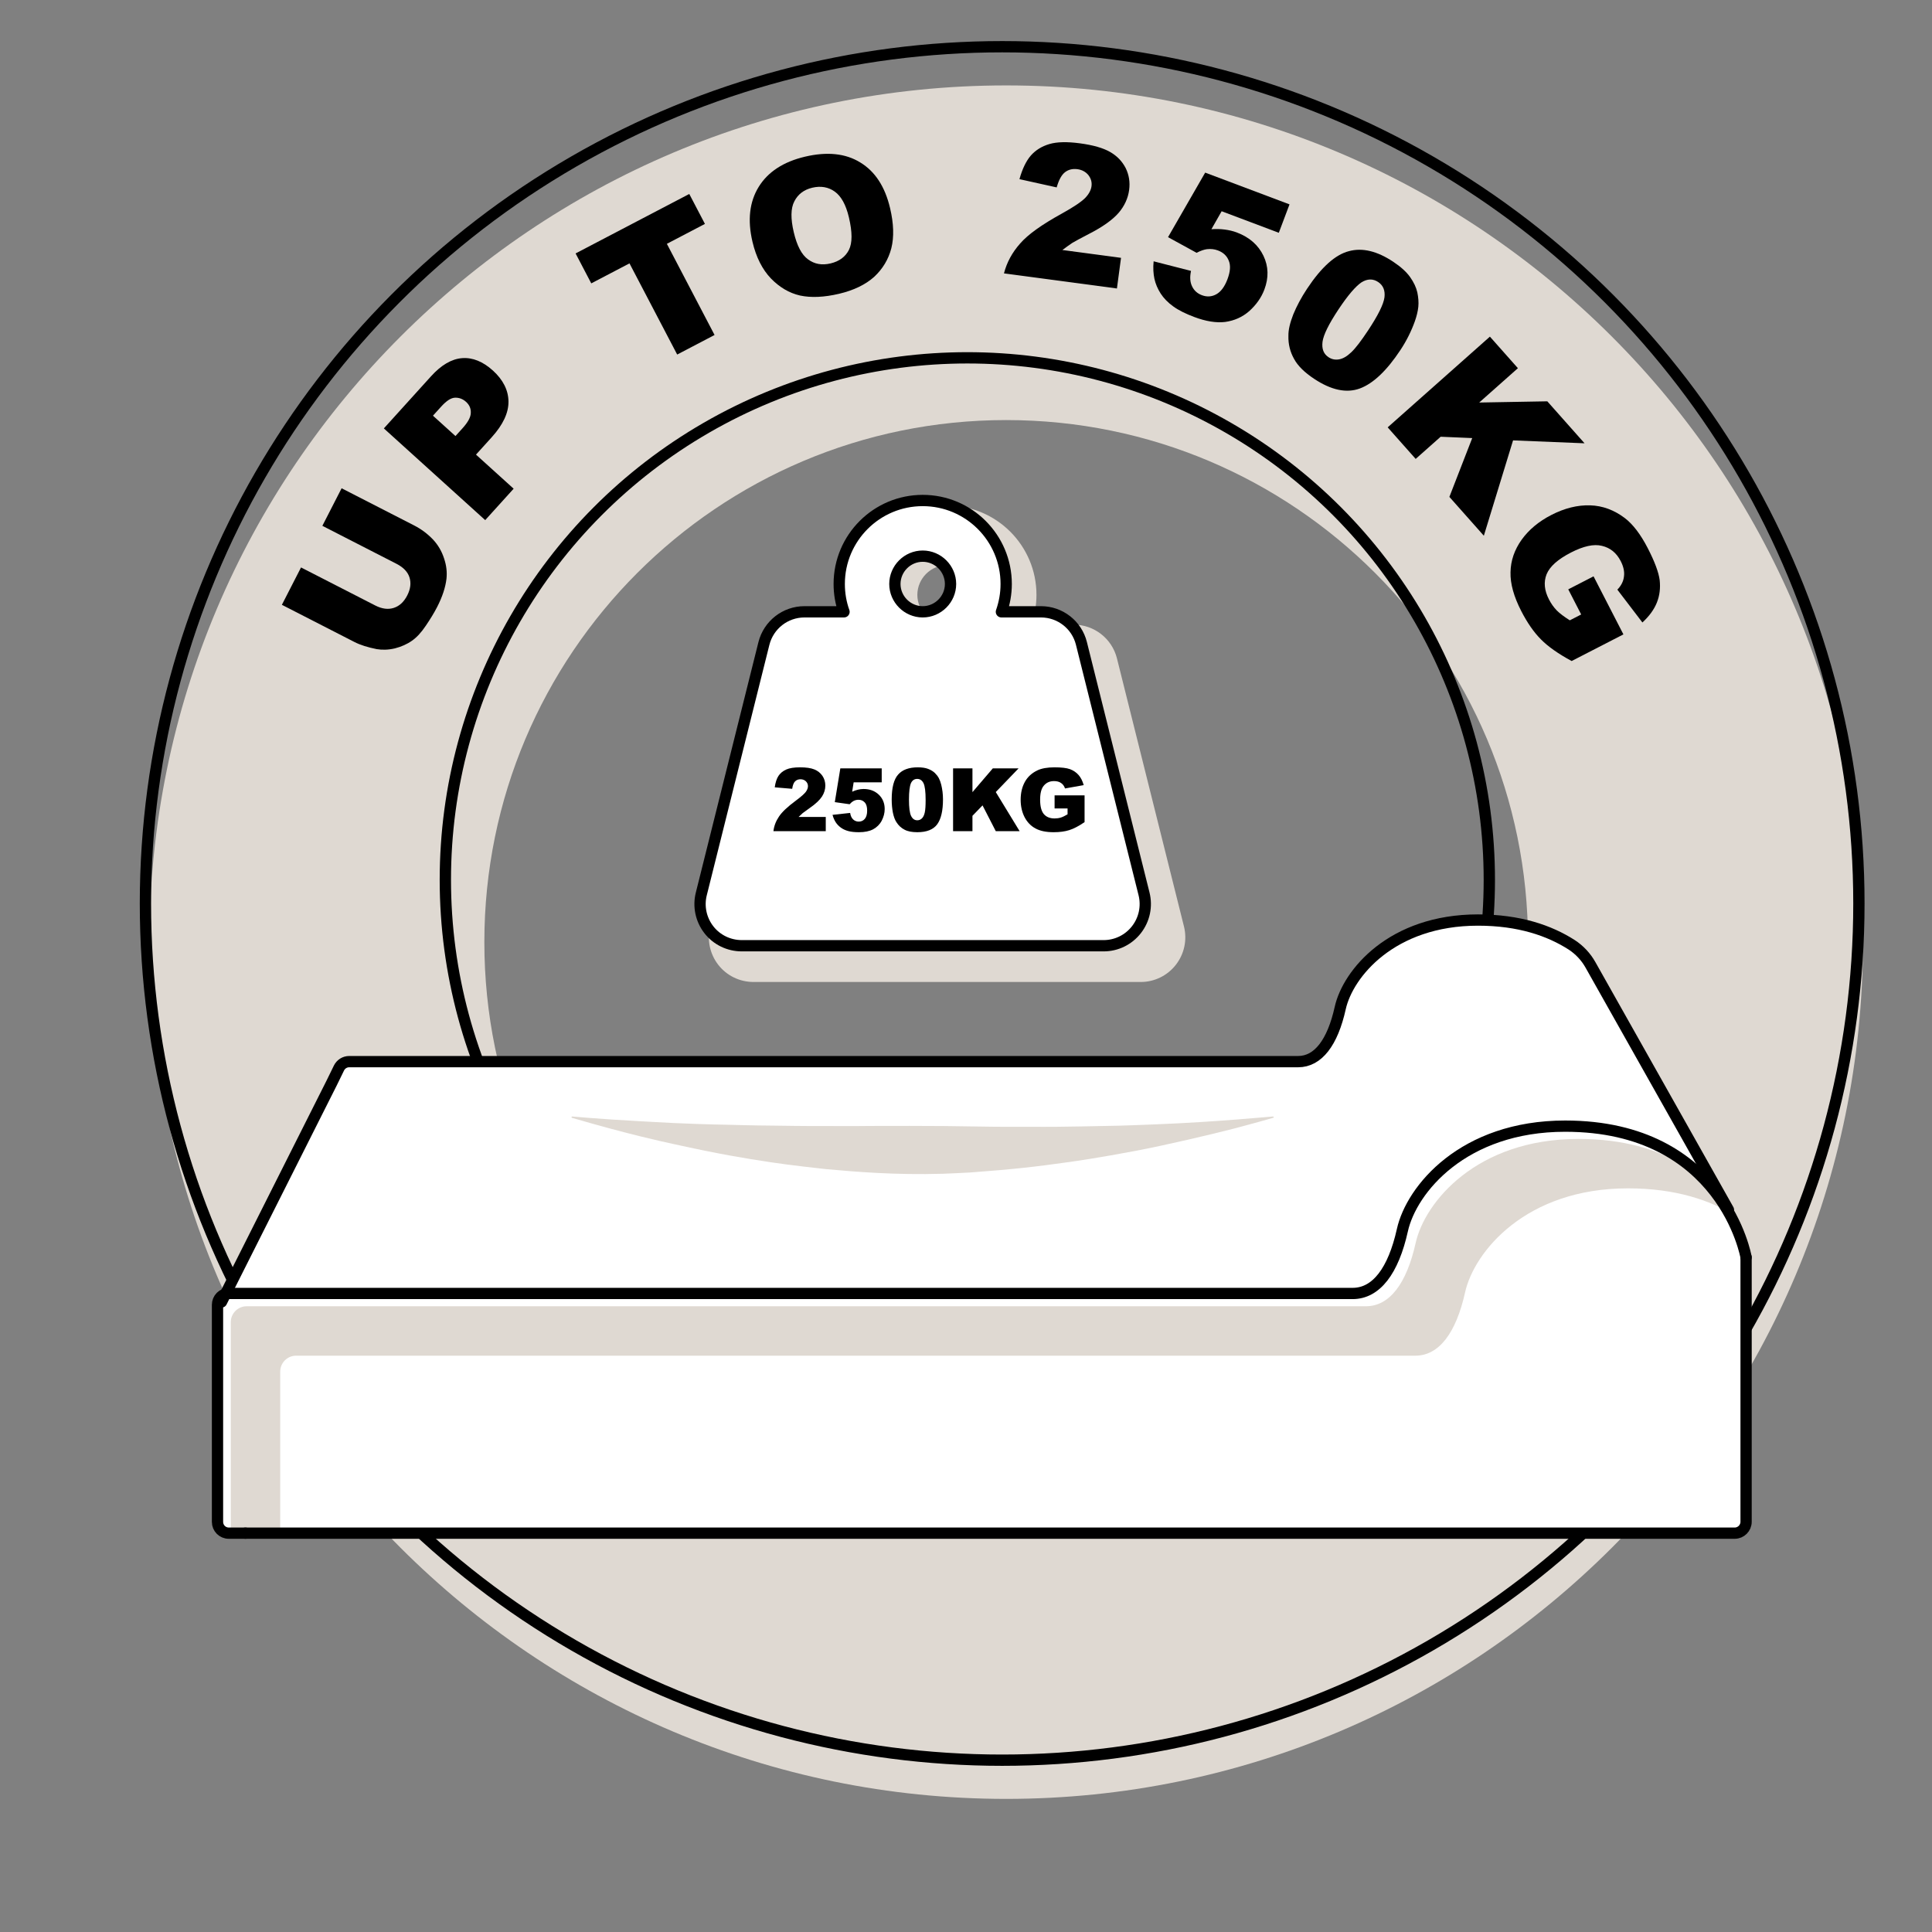
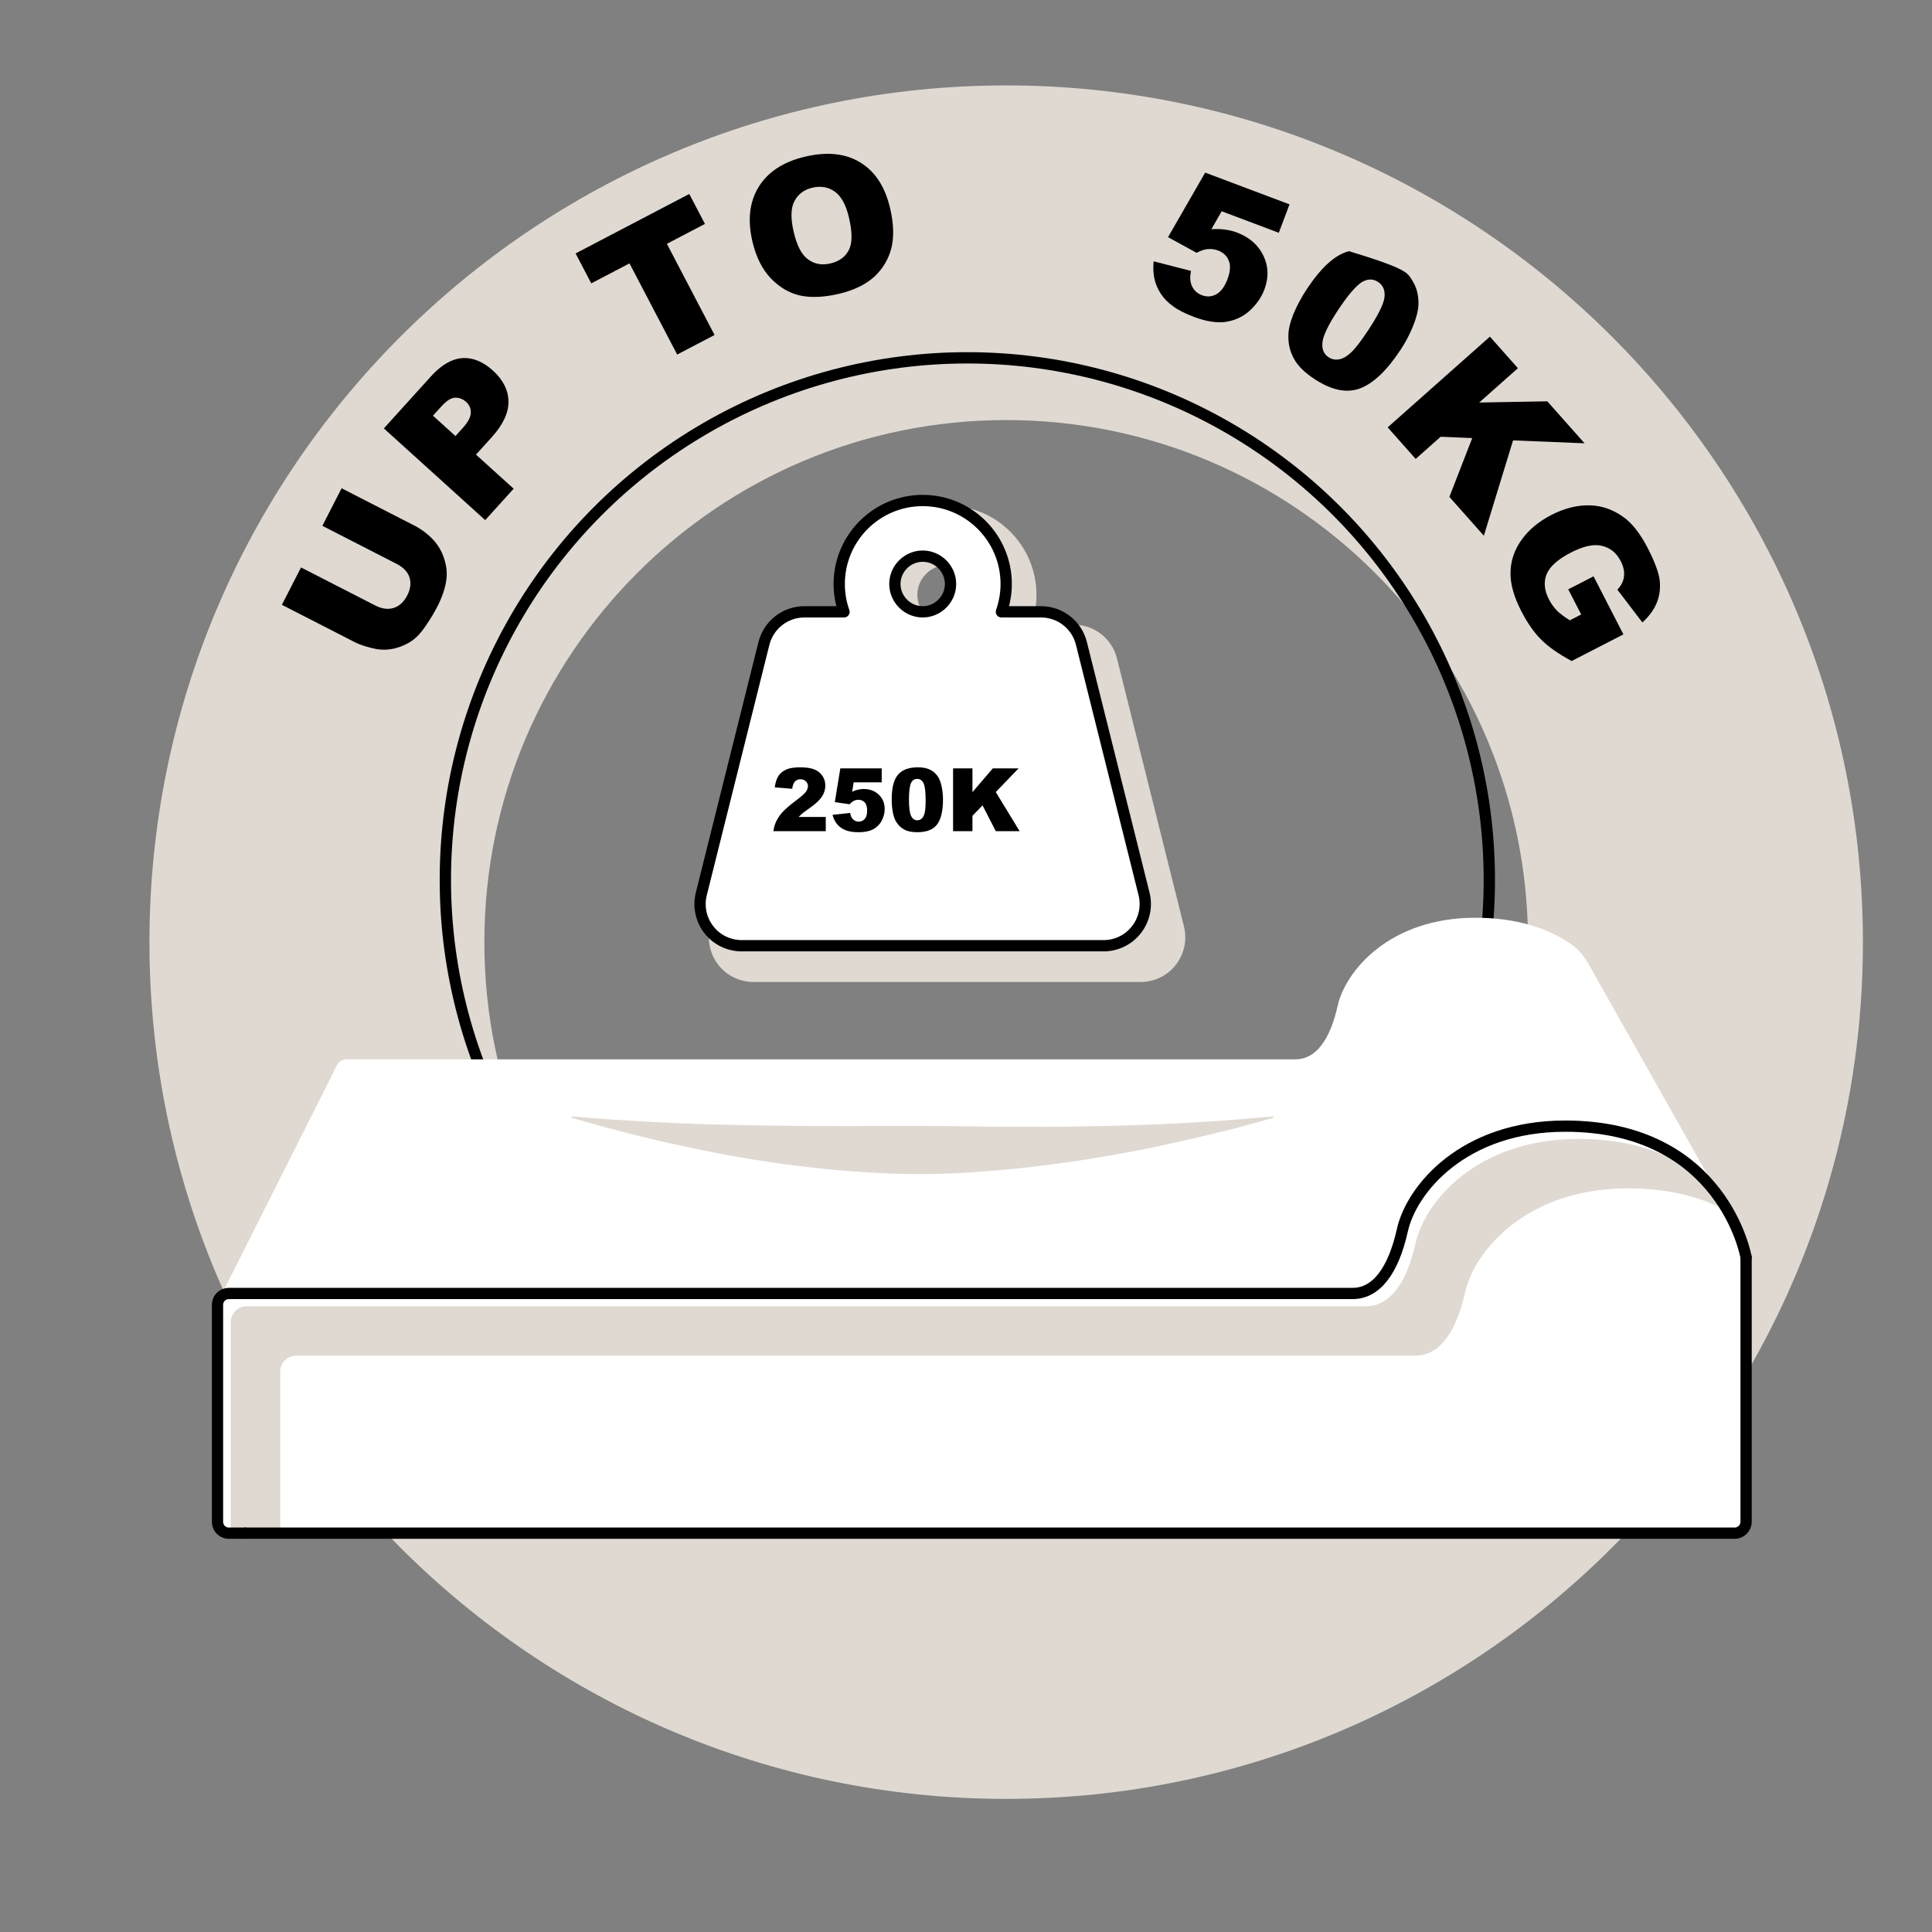
<svg xmlns="http://www.w3.org/2000/svg" style="fill-rule:evenodd;clip-rule:evenodd;stroke-linecap:round;stroke-linejoin:round;stroke-miterlimit:1.5;" xml:space="preserve" version="1.1" viewBox="0 0 600 600" height="100%" width="100%">
  <rect x="0" y="0" width="600" height="600" fill="#808080" stroke="none" />
  <g transform="matrix(1,0,0,1,-15136.1,-11547)">
    <g transform="matrix(1,0,0,1,7581.07,3404)" id="Artboard5">
      <rect style="fill:none;" height="600" width="600" y="8143" x="7555" />
      <g transform="matrix(4.156,0,0,4.156,-24792.5,-26139.3)">
        <g>
          <g transform="matrix(0.97,0,0,0.97,-4060.84,254.692)">
            <path style="fill:rgb(223,217,210);" d="M12288,8248C12324.4,8248 12354,8277.57 12354,8314C12354,8350.43 12324.4,8380 12288,8380C12251.6,8380 12222,8350.43 12222,8314C12222,8277.57 12251.6,8248 12288,8248ZM12288,8273.78C12265.8,8273.78 12247.8,8291.8 12247.8,8314C12247.8,8336.2 12265.8,8354.22 12288,8354.22C12310.2,8354.22 12328.2,8336.2 12328.2,8314C12328.2,8291.8 12310.2,8273.78 12288,8273.78Z" />
          </g>
          <g transform="matrix(1,0,0,1,102.5,1891.86)">
            <g>
              <g transform="matrix(0.97,0,0,0.97,-4163.64,-1640.06)">
-                 <circle style="fill:none;stroke:black;stroke-width:0.87px;" r="66" cy="8314" cx="12288" />
-               </g>
+                 </g>
              <g transform="matrix(0.591,0,0,0.591,490.909,1509.18)">
                <circle style="fill:none;stroke:black;stroke-width:1.43px;" r="66" cy="8314" cx="12288" />
              </g>
              <g transform="matrix(0.951,0,0,0.951,-3914.9,-1466.25)">
                <g transform="matrix(6.841,-13.349,13.349,6.841,12224.4,8279.76)">
                  <path style="fill-rule:nonzero;" d="M0.539,-0.716L0.76,-0.716L0.76,-0.289C0.76,-0.247 0.753,-0.207 0.74,-0.169C0.727,-0.132 0.706,-0.099 0.678,-0.071C0.65,-0.042 0.62,-0.023 0.589,-0.011C0.546,0.005 0.495,0.013 0.435,0.013C0.4,0.013 0.362,0.01 0.321,0.005C0.279,0 0.245,-0.009 0.217,-0.024C0.19,-0.038 0.164,-0.059 0.141,-0.085C0.118,-0.112 0.103,-0.14 0.094,-0.168C0.081,-0.214 0.074,-0.254 0.074,-0.289L0.074,-0.716L0.294,-0.716L0.294,-0.279C0.294,-0.24 0.305,-0.209 0.327,-0.187C0.349,-0.165 0.379,-0.154 0.417,-0.154C0.455,-0.154 0.485,-0.165 0.507,-0.187C0.528,-0.208 0.539,-0.239 0.539,-0.279L0.539,-0.716Z" />
                </g>
                <g transform="matrix(10.065,-11.122,11.122,10.065,12230.6,8268.02)">
                  <path style="fill-rule:nonzero;" d="M0.072,-0.716L0.44,-0.716C0.52,-0.716 0.58,-0.697 0.62,-0.659C0.66,-0.621 0.68,-0.566 0.68,-0.496C0.68,-0.424 0.658,-0.367 0.615,-0.327C0.571,-0.286 0.505,-0.266 0.416,-0.266L0.294,-0.266L0.294,-0L0.072,-0L0.072,-0.716ZM0.294,-0.411L0.349,-0.411C0.391,-0.411 0.421,-0.418 0.438,-0.433C0.456,-0.448 0.464,-0.467 0.464,-0.49C0.464,-0.512 0.457,-0.531 0.442,-0.547C0.427,-0.563 0.399,-0.57 0.357,-0.57L0.294,-0.57L0.294,-0.411Z" />
                </g>
                <g transform="matrix(13.291,-6.953,6.953,13.291,12243.1,8255.94)">
                  <path style="fill-rule:nonzero;" d="M0.023,-0.716L0.695,-0.716L0.695,-0.539L0.47,-0.539L0.47,-0L0.249,-0L0.249,-0.539L0.023,-0.539L0.023,-0.716Z" />
                </g>
                <g transform="matrix(14.599,-3.446,3.446,14.599,12252.9,8250.72)">
                  <path style="fill-rule:nonzero;" d="M0.045,-0.357C0.045,-0.474 0.078,-0.565 0.143,-0.63C0.208,-0.695 0.299,-0.728 0.415,-0.728C0.534,-0.728 0.626,-0.696 0.69,-0.632C0.755,-0.568 0.787,-0.479 0.787,-0.363C0.787,-0.28 0.773,-0.211 0.745,-0.157C0.717,-0.104 0.676,-0.062 0.623,-0.032C0.57,-0.003 0.503,0.012 0.424,0.012C0.343,0.012 0.276,-0.001 0.223,-0.026C0.17,-0.052 0.128,-0.093 0.095,-0.148C0.062,-0.204 0.045,-0.274 0.045,-0.357ZM0.267,-0.356C0.267,-0.284 0.28,-0.232 0.307,-0.201C0.334,-0.169 0.37,-0.153 0.417,-0.153C0.464,-0.153 0.501,-0.169 0.527,-0.2C0.553,-0.231 0.566,-0.286 0.566,-0.366C0.566,-0.434 0.552,-0.483 0.525,-0.514C0.498,-0.545 0.461,-0.561 0.415,-0.561C0.37,-0.561 0.334,-0.545 0.307,-0.513C0.28,-0.482 0.267,-0.429 0.267,-0.356Z" />
                </g>
                <g transform="matrix(14.868,1.988,-1.988,14.868,12271.7,8247.78)">
-                   <path style="fill-rule:nonzero;" d="M0.623,-0L0.026,-0C0.033,-0.059 0.054,-0.114 0.089,-0.166C0.123,-0.218 0.188,-0.279 0.284,-0.35C0.342,-0.393 0.379,-0.426 0.396,-0.449C0.412,-0.471 0.42,-0.493 0.42,-0.513C0.42,-0.535 0.412,-0.553 0.396,-0.569C0.38,-0.584 0.359,-0.592 0.335,-0.592C0.31,-0.592 0.289,-0.584 0.273,-0.568C0.257,-0.552 0.246,-0.524 0.24,-0.483L0.041,-0.5C0.049,-0.556 0.063,-0.599 0.084,-0.631C0.105,-0.662 0.134,-0.686 0.172,-0.703C0.21,-0.72 0.263,-0.728 0.33,-0.728C0.4,-0.728 0.454,-0.72 0.493,-0.704C0.532,-0.688 0.562,-0.664 0.585,-0.631C0.607,-0.598 0.618,-0.561 0.618,-0.52C0.618,-0.476 0.605,-0.434 0.58,-0.395C0.554,-0.355 0.508,-0.311 0.44,-0.264C0.4,-0.236 0.374,-0.217 0.36,-0.206C0.347,-0.194 0.331,-0.18 0.313,-0.162L0.623,-0.162L0.623,-0Z" />
-                 </g>
+                   </g>
                <g transform="matrix(14.038,5.286,-5.286,14.038,12282.4,8249.32)">
                  <path style="fill-rule:nonzero;" d="M0.122,-0.716L0.594,-0.716L0.594,-0.557L0.274,-0.557L0.257,-0.45C0.279,-0.46 0.301,-0.468 0.323,-0.473C0.344,-0.478 0.366,-0.481 0.387,-0.481C0.458,-0.481 0.516,-0.459 0.561,-0.416C0.606,-0.373 0.628,-0.318 0.628,-0.252C0.628,-0.206 0.616,-0.162 0.594,-0.119C0.571,-0.076 0.538,-0.044 0.496,-0.021C0.454,0.001 0.4,0.012 0.334,0.012C0.287,0.012 0.246,0.008 0.213,-0.001C0.179,-0.01 0.15,-0.024 0.127,-0.041C0.103,-0.059 0.084,-0.079 0.069,-0.102C0.055,-0.124 0.042,-0.152 0.033,-0.186L0.234,-0.208C0.239,-0.175 0.25,-0.151 0.268,-0.134C0.286,-0.117 0.307,-0.109 0.332,-0.109C0.36,-0.109 0.383,-0.119 0.401,-0.14C0.419,-0.161 0.428,-0.193 0.428,-0.234C0.428,-0.277 0.419,-0.308 0.4,-0.328C0.382,-0.348 0.358,-0.358 0.328,-0.358C0.308,-0.358 0.29,-0.353 0.272,-0.344C0.259,-0.337 0.244,-0.325 0.228,-0.307L0.059,-0.331L0.122,-0.716Z" />
                </g>
                <g transform="matrix(12.503,8.287,-8.287,12.503,12292.4,8253.21)">
-                   <path style="fill-rule:nonzero;" d="M0.041,-0.361C0.041,-0.497 0.066,-0.592 0.115,-0.646C0.163,-0.701 0.238,-0.728 0.338,-0.728C0.387,-0.728 0.426,-0.722 0.457,-0.71C0.488,-0.698 0.513,-0.683 0.533,-0.664C0.552,-0.645 0.568,-0.625 0.579,-0.604C0.59,-0.583 0.599,-0.558 0.606,-0.53C0.619,-0.477 0.626,-0.421 0.626,-0.363C0.626,-0.233 0.604,-0.138 0.56,-0.078C0.516,-0.018 0.44,0.012 0.333,0.012C0.273,0.012 0.224,0.003 0.187,-0.017C0.15,-0.036 0.119,-0.064 0.096,-0.101C0.078,-0.127 0.065,-0.163 0.055,-0.209C0.046,-0.255 0.041,-0.306 0.041,-0.361ZM0.238,-0.36C0.238,-0.269 0.246,-0.207 0.262,-0.174C0.279,-0.14 0.302,-0.124 0.333,-0.124C0.353,-0.124 0.37,-0.131 0.385,-0.145C0.4,-0.159 0.411,-0.181 0.418,-0.212C0.425,-0.243 0.428,-0.29 0.428,-0.355C0.428,-0.45 0.42,-0.514 0.404,-0.547C0.388,-0.579 0.364,-0.596 0.332,-0.596C0.299,-0.596 0.275,-0.579 0.26,-0.546C0.246,-0.512 0.238,-0.451 0.238,-0.36Z" />
+                   <path style="fill-rule:nonzero;" d="M0.041,-0.361C0.041,-0.497 0.066,-0.592 0.115,-0.646C0.387,-0.728 0.426,-0.722 0.457,-0.71C0.488,-0.698 0.513,-0.683 0.533,-0.664C0.552,-0.645 0.568,-0.625 0.579,-0.604C0.59,-0.583 0.599,-0.558 0.606,-0.53C0.619,-0.477 0.626,-0.421 0.626,-0.363C0.626,-0.233 0.604,-0.138 0.56,-0.078C0.516,-0.018 0.44,0.012 0.333,0.012C0.273,0.012 0.224,0.003 0.187,-0.017C0.15,-0.036 0.119,-0.064 0.096,-0.101C0.078,-0.127 0.065,-0.163 0.055,-0.209C0.046,-0.255 0.041,-0.306 0.041,-0.361ZM0.238,-0.36C0.238,-0.269 0.246,-0.207 0.262,-0.174C0.279,-0.14 0.302,-0.124 0.333,-0.124C0.353,-0.124 0.37,-0.131 0.385,-0.145C0.4,-0.159 0.411,-0.181 0.418,-0.212C0.425,-0.243 0.428,-0.29 0.428,-0.355C0.428,-0.45 0.42,-0.514 0.404,-0.547C0.388,-0.579 0.364,-0.596 0.332,-0.596C0.299,-0.596 0.275,-0.579 0.26,-0.546C0.246,-0.512 0.238,-0.451 0.238,-0.36Z" />
                </g>
                <g transform="matrix(9.956,11.219,-11.219,9.956,12301.5,8259.1)">
                  <path style="fill-rule:nonzero;" d="M0.074,-0.716L0.295,-0.716L0.295,-0.445L0.527,-0.716L0.821,-0.716L0.561,-0.446L0.833,-0L0.561,-0L0.41,-0.294L0.295,-0.175L0.295,-0L0.074,-0L0.074,-0.716Z" />
                </g>
                <g transform="matrix(6.862,13.339,-13.339,6.862,12310,8268.66)">
                  <path style="fill-rule:nonzero;" d="M0.433,-0.259L0.433,-0.408L0.775,-0.408L0.775,-0.103C0.709,-0.058 0.652,-0.028 0.601,-0.012C0.551,0.004 0.491,0.012 0.422,0.012C0.337,0.012 0.268,-0.002 0.215,-0.031C0.161,-0.06 0.12,-0.103 0.09,-0.161C0.061,-0.218 0.046,-0.284 0.046,-0.358C0.046,-0.436 0.062,-0.504 0.094,-0.562C0.126,-0.62 0.174,-0.663 0.236,-0.693C0.284,-0.716 0.35,-0.728 0.432,-0.728C0.511,-0.728 0.57,-0.721 0.609,-0.707C0.648,-0.692 0.681,-0.67 0.707,-0.64C0.733,-0.61 0.752,-0.572 0.765,-0.525L0.552,-0.487C0.543,-0.514 0.528,-0.535 0.507,-0.549C0.486,-0.564 0.459,-0.571 0.427,-0.571C0.378,-0.571 0.34,-0.554 0.311,-0.52C0.282,-0.487 0.268,-0.433 0.268,-0.36C0.268,-0.283 0.282,-0.228 0.311,-0.194C0.34,-0.161 0.381,-0.145 0.433,-0.145C0.458,-0.145 0.481,-0.148 0.504,-0.155C0.526,-0.162 0.552,-0.175 0.581,-0.192L0.581,-0.259L0.433,-0.259Z" />
                </g>
              </g>
            </g>
          </g>
        </g>
      </g>
      <g transform="matrix(1.064,0,0,1.064,-11564.8,-3100.44)">
        <g transform="matrix(1.32,0,0,1.32,7629.01,1247.96)">
          <path style="fill:white;" d="M7882,7396.51C7882,7397.89 7883.11,7399 7884.49,7399C7906.38,7399 8197.52,7399 8217.49,7399C8218.87,7399 8220,7397.87 8220,7396.49C8220,7384.99 8220,7338 8220,7338C8220,7338 8215,7309 8180,7309C8157.43,7309 8146,7323 8144,7332C8142,7341 8138.22,7346 8133,7346L7884.51,7346C7883.84,7346 7883.2,7346.26 7882.73,7346.73C7882.26,7347.2 7882,7347.84 7882,7348.51C7882,7357.43 7882,7387.62 7882,7396.51Z" />
          <clipPath id="_clip1">
            <path d="M7882,7396.51C7882,7397.89 7883.11,7399 7884.49,7399C7906.38,7399 8197.52,7399 8217.49,7399C8218.87,7399 8220,7397.87 8220,7396.49C8220,7384.99 8220,7338 8220,7338C8220,7338 8215,7309 8180,7309C8157.43,7309 8146,7323 8144,7332C8142,7341 8138.22,7346 8133,7346L7884.51,7346C7883.84,7346 7883.2,7346.26 7882.73,7346.73C7882.26,7347.2 7882,7347.84 7882,7348.51C7882,7357.43 7882,7387.62 7882,7396.51Z" />
          </clipPath>
          <g clip-path="url(#_clip1)">
            <g transform="matrix(1,0,0,1,2.935,2.826)">
              <path style="fill:rgb(223,217,210);" d="M8215.05,7326.22C8209.27,7322.55 8201.45,7319.93 8190.93,7319.93C8168.36,7319.93 8156.93,7333.93 8154.93,7342.93C8152.93,7351.93 8149.15,7356.93 8143.93,7356.93L7896.45,7356.93C7895.52,7356.93 7894.62,7357.3 7893.96,7357.96C7893.3,7358.62 7892.93,7359.52 7892.93,7360.45L7892.93,7399L7885.49,7399C7883.56,7399 7882,7397.44 7882,7395.51L7882,7349.52C7882,7348.59 7882.37,7347.69 7883.03,7347.03C7883.69,7346.37 7884.59,7346 7885.52,7346L8133,7346C8138.22,7346 8142,7341 8144,7332C8146,7323 8157.43,7309 8180,7309C8199.7,7309 8209.9,7318.19 8215.05,7326.22Z" />
            </g>
          </g>
        </g>
        <g transform="matrix(1.32,0,0,1.32,7629.01,1247.96)">
          <path style="fill:white;" d="M7883.03,7346C7883.05,7345.94 7906.71,7298.93 7906.71,7298.93C7906.71,7298.93 7907.64,7297.02 7908.31,7295.64C7908.73,7294.78 7909.61,7294.23 7910.57,7294.23C7929.25,7294.23 8109.15,7294.23 8120.39,7294.23C8124.8,7294.23 8128,7290 8129.69,7282.39C8131.39,7274.77 8141.06,7262.92 8160.15,7262.92C8169.25,7262.92 8175.96,7265.24 8180.88,7268.45C8182.57,7269.56 8183.98,7271.06 8184.97,7272.82C8190.9,7283.27 8215.53,7326.99 8215.53,7326.99C8210.54,7318.79 8200.34,7309 8180,7309C8157.43,7309 8146,7323 8144,7332C8142,7341 8138.22,7346 8133,7346L7883.03,7346Z" />
        </g>
        <g transform="matrix(1.117,0,0,1.117,9264.1,2671.53)">
-           <path style="fill:none;stroke:black;stroke-width:2.95px;" d="M8245.44,7384.72C8245.44,7384.72 8216.33,7333.04 8209.37,7320.68C8208.19,7318.59 8206.52,7316.81 8204.51,7315.49C8198.67,7311.74 8190.75,7309 8180,7309C8157.43,7309 8146,7323 8144,7332C8142,7341 8138.22,7346 8133,7346C8119.73,7346 7907.11,7346 7885.03,7346C7883.9,7346 7882.87,7346.65 7882.37,7347.66C7881.57,7349.3 7880.47,7351.55 7880.47,7351.55L7851.67,7408.8" />
-         </g>
+           </g>
        <g transform="matrix(1.32,0,0,1.32,7629.01,1247.96)">
          <path style="fill:none;stroke:black;stroke-width:2.49px;" d="M7888.17,7399C7888.17,7399 8197.52,7399 8217.49,7399C8218.87,7399 8220,7397.87 8220,7396.49C8220,7384.99 8220,7338 8220,7338" />
        </g>
        <g transform="matrix(1.32,0,0,1.32,7629.01,1247.96)">
          <path style="fill:none;stroke:black;stroke-width:2.49px;" d="M8220,7338C8220,7338 8215,7309 8180,7309C8157.43,7309 8146,7323 8144,7332C8142,7341 8138.22,7346 8133,7346L7884.51,7346C7883.84,7346 7883.2,7346.26 7882.73,7346.73C7882.26,7347.2 7882,7347.84 7882,7348.51C7882,7357.43 7882,7387.62 7882,7396.51C7882,7397.89 7883.11,7399 7884.49,7399C7886.2,7399 7888.17,7399 7888.17,7399" />
        </g>
      </g>
      <g transform="matrix(1.262,0,0,1.262,-2304.42,-732.223)">
        <g transform="matrix(0.229,0,0,0.229,7987.01,7157.07)" id="weight-hanging.svg">
          <path style="fill:rgb(223,217,210);fill-rule:nonzero;" d="M224,96C224,78.445 238.445,64 256,64C273.555,64 288,78.445 288,96C288,113.555 273.555,128 256,128C238.445,128 224,113.555 224,96ZM346.5,128C350,118 352,107.2 352,96C352,43 309,0 256,0C203,0 160,43 160,96C160,107.2 161.9,118 165.5,128L120,128C98,128 78.8,143 73.4,164.4L1.4,452.4C-2.2,466.7 1,481.9 10.1,493.6C19.2,505.3 33.2,512 48,512L464,512C478.8,512 492.7,505.2 501.8,493.5C510.9,481.8 514.1,466.7 510.5,452.3L438.5,164.3C433.2,143 414,128 392,128L346.5,128Z" />
        </g>
        <g transform="matrix(0.214,0,0,0.214,7984.84,7155.83)" id="weight-hanging.svg1">
          <path style="fill:white;fill-rule:nonzero;stroke:black;stroke-width:12.98px;stroke-linecap:butt;stroke-miterlimit:2;" d="M224,96C224,78.445 238.445,64 256,64C273.555,64 288,78.445 288,96C288,113.555 273.555,128 256,128C238.445,128 224,113.555 224,96ZM346.5,128C350,118 352,107.2 352,96C352,43 309,0 256,0C203,0 160,43 160,96C160,107.2 161.9,118 165.5,128L120,128C98,128 78.8,143 73.4,164.4L1.4,452.4C-2.2,466.7 1,481.9 10.1,493.6C19.2,505.3 33.2,512 48,512L464,512C478.8,512 492.7,505.2 501.8,493.5C510.9,481.8 514.1,466.7 510.5,452.3L438.5,164.3C433.2,143 414,128 392,128L346.5,128Z" />
        </g>
        <g transform="matrix(0.391,0,0,0.391,4868.07,4402.45)">
          <g transform="matrix(55.181,0,0,55.181,8016,7250)">
            <path style="fill-rule:nonzero;" d="M0.623,-0L0.026,-0C0.033,-0.059 0.054,-0.114 0.089,-0.166C0.123,-0.218 0.188,-0.279 0.284,-0.35C0.342,-0.393 0.379,-0.426 0.396,-0.449C0.412,-0.471 0.42,-0.493 0.42,-0.513C0.42,-0.535 0.412,-0.553 0.396,-0.569C0.38,-0.584 0.359,-0.592 0.335,-0.592C0.31,-0.592 0.289,-0.584 0.273,-0.568C0.257,-0.552 0.246,-0.524 0.24,-0.483L0.041,-0.5C0.049,-0.556 0.063,-0.599 0.084,-0.631C0.105,-0.662 0.134,-0.686 0.172,-0.703C0.21,-0.72 0.263,-0.728 0.33,-0.728C0.4,-0.728 0.454,-0.72 0.493,-0.704C0.532,-0.688 0.562,-0.664 0.585,-0.631C0.607,-0.598 0.618,-0.561 0.618,-0.52C0.618,-0.476 0.605,-0.434 0.58,-0.395C0.554,-0.355 0.508,-0.311 0.44,-0.264C0.4,-0.236 0.374,-0.217 0.36,-0.206C0.347,-0.194 0.331,-0.18 0.313,-0.162L0.623,-0.162L0.623,-0Z" />
          </g>
          <g transform="matrix(55.181,0,0,55.181,8052.81,7250)">
            <path style="fill-rule:nonzero;" d="M0.122,-0.716L0.594,-0.716L0.594,-0.557L0.274,-0.557L0.257,-0.45C0.279,-0.46 0.301,-0.468 0.323,-0.473C0.344,-0.478 0.366,-0.481 0.387,-0.481C0.458,-0.481 0.516,-0.459 0.561,-0.416C0.606,-0.373 0.628,-0.318 0.628,-0.252C0.628,-0.206 0.616,-0.162 0.594,-0.119C0.571,-0.076 0.538,-0.044 0.496,-0.021C0.454,0.001 0.4,0.012 0.334,0.012C0.287,0.012 0.246,0.008 0.213,-0.001C0.179,-0.01 0.15,-0.024 0.127,-0.041C0.103,-0.059 0.084,-0.079 0.069,-0.102C0.055,-0.124 0.042,-0.152 0.033,-0.186L0.234,-0.208C0.239,-0.175 0.25,-0.151 0.268,-0.134C0.286,-0.117 0.307,-0.109 0.332,-0.109C0.36,-0.109 0.383,-0.119 0.401,-0.14C0.419,-0.161 0.428,-0.193 0.428,-0.234C0.428,-0.277 0.419,-0.308 0.4,-0.328C0.382,-0.348 0.358,-0.358 0.328,-0.358C0.308,-0.358 0.29,-0.353 0.272,-0.344C0.259,-0.337 0.244,-0.325 0.228,-0.307L0.059,-0.331L0.122,-0.716Z" />
          </g>
          <g transform="matrix(55.181,0,0,55.181,8089.61,7250)">
            <path style="fill-rule:nonzero;" d="M0.041,-0.361C0.041,-0.497 0.066,-0.592 0.115,-0.646C0.163,-0.701 0.238,-0.728 0.338,-0.728C0.387,-0.728 0.426,-0.722 0.457,-0.71C0.488,-0.698 0.513,-0.683 0.533,-0.664C0.552,-0.645 0.568,-0.625 0.579,-0.604C0.59,-0.583 0.599,-0.558 0.606,-0.53C0.619,-0.477 0.626,-0.421 0.626,-0.363C0.626,-0.233 0.604,-0.138 0.56,-0.078C0.516,-0.018 0.44,0.012 0.333,0.012C0.273,0.012 0.224,0.003 0.187,-0.017C0.15,-0.036 0.119,-0.064 0.096,-0.101C0.078,-0.127 0.065,-0.163 0.055,-0.209C0.046,-0.255 0.041,-0.306 0.041,-0.361ZM0.238,-0.36C0.238,-0.269 0.246,-0.207 0.262,-0.174C0.279,-0.14 0.302,-0.124 0.333,-0.124C0.353,-0.124 0.37,-0.131 0.385,-0.145C0.4,-0.159 0.411,-0.181 0.418,-0.212C0.425,-0.243 0.428,-0.29 0.428,-0.355C0.428,-0.45 0.42,-0.514 0.404,-0.547C0.388,-0.579 0.364,-0.596 0.332,-0.596C0.299,-0.596 0.275,-0.579 0.26,-0.546C0.246,-0.512 0.238,-0.451 0.238,-0.36Z" />
          </g>
          <g transform="matrix(55.181,0,0,55.181,8126.42,7250)">
            <path style="fill-rule:nonzero;" d="M0.074,-0.716L0.295,-0.716L0.295,-0.445L0.527,-0.716L0.821,-0.716L0.561,-0.446L0.833,-0L0.561,-0L0.41,-0.294L0.295,-0.175L0.295,-0L0.074,-0L0.074,-0.716Z" />
          </g>
          <g transform="matrix(55.181,0,0,55.181,8170.5,7250)">
-             <path style="fill-rule:nonzero;" d="M0.433,-0.259L0.433,-0.408L0.775,-0.408L0.775,-0.103C0.709,-0.058 0.652,-0.028 0.601,-0.012C0.551,0.004 0.491,0.012 0.422,0.012C0.337,0.012 0.268,-0.002 0.215,-0.031C0.161,-0.06 0.12,-0.103 0.09,-0.161C0.061,-0.218 0.046,-0.284 0.046,-0.358C0.046,-0.436 0.062,-0.504 0.094,-0.562C0.126,-0.62 0.174,-0.663 0.236,-0.693C0.284,-0.716 0.35,-0.728 0.432,-0.728C0.511,-0.728 0.57,-0.721 0.609,-0.707C0.648,-0.692 0.681,-0.67 0.707,-0.64C0.733,-0.61 0.752,-0.572 0.765,-0.525L0.552,-0.487C0.543,-0.514 0.528,-0.535 0.507,-0.549C0.486,-0.564 0.459,-0.571 0.427,-0.571C0.378,-0.571 0.34,-0.554 0.311,-0.52C0.282,-0.487 0.268,-0.433 0.268,-0.36C0.268,-0.283 0.282,-0.228 0.311,-0.194C0.34,-0.161 0.381,-0.145 0.433,-0.145C0.458,-0.145 0.481,-0.148 0.504,-0.155C0.526,-0.162 0.552,-0.175 0.581,-0.192L0.581,-0.259L0.433,-0.259Z" />
-           </g>
+             </g>
        </g>
      </g>
      <g transform="matrix(0.896,0,0,0.896,828.991,899.925)">
        <path style="fill:rgb(223,217,210);" d="M7704.77,8470.96C7704.88,8470.96 7704.93,8470.77 7705.04,8470.77C7705.19,8470.77 7714.7,8471.67 7727.88,8472.37C7734.45,8472.72 7743.23,8473.36 7760.03,8473.66C7760.62,8473.67 7766.74,8473.88 7775.09,8473.94C7779.55,8473.98 7783.5,8474.1 7791.98,8474.07C7796.03,8474.05 7799.51,8474.16 7808.84,8474.05C7810.74,8474.03 7810.73,8474.04 7821.95,8474.03C7841.11,8474.01 7845.5,8474.42 7861.44,8474.34C7867.42,8474.3 7867.41,8474.47 7881.77,8474.21C7894.49,8473.99 7894.49,8474 7907.21,8473.5C7928.6,8472.67 7947.79,8470.73 7947.96,8470.77C7948.16,8470.82 7948.45,8471.07 7948.04,8471.23C7947.83,8471.32 7938.62,8473.89 7934.92,8474.84C7926.84,8476.94 7910.84,8480.69 7900.53,8482.65C7887.67,8485.08 7879.41,8486.26 7877.56,8486.52C7865.74,8488.19 7858.1,8489.07 7842.99,8490.18C7841.58,8490.28 7834.37,8490.6 7833.61,8490.62C7816.85,8491.11 7803.23,8489.93 7793.1,8489.02C7791.65,8488.89 7779.99,8487.57 7774.07,8486.66C7764.88,8485.27 7756.3,8483.88 7740.19,8480.32C7735.9,8479.38 7724.99,8477.05 7705.34,8471.34C7705.21,8471.3 7705.07,8471.3 7704.96,8471.23C7704.87,8471.17 7704.86,8471.02 7704.77,8470.96Z" />
      </g>
    </g>
  </g>
</svg>